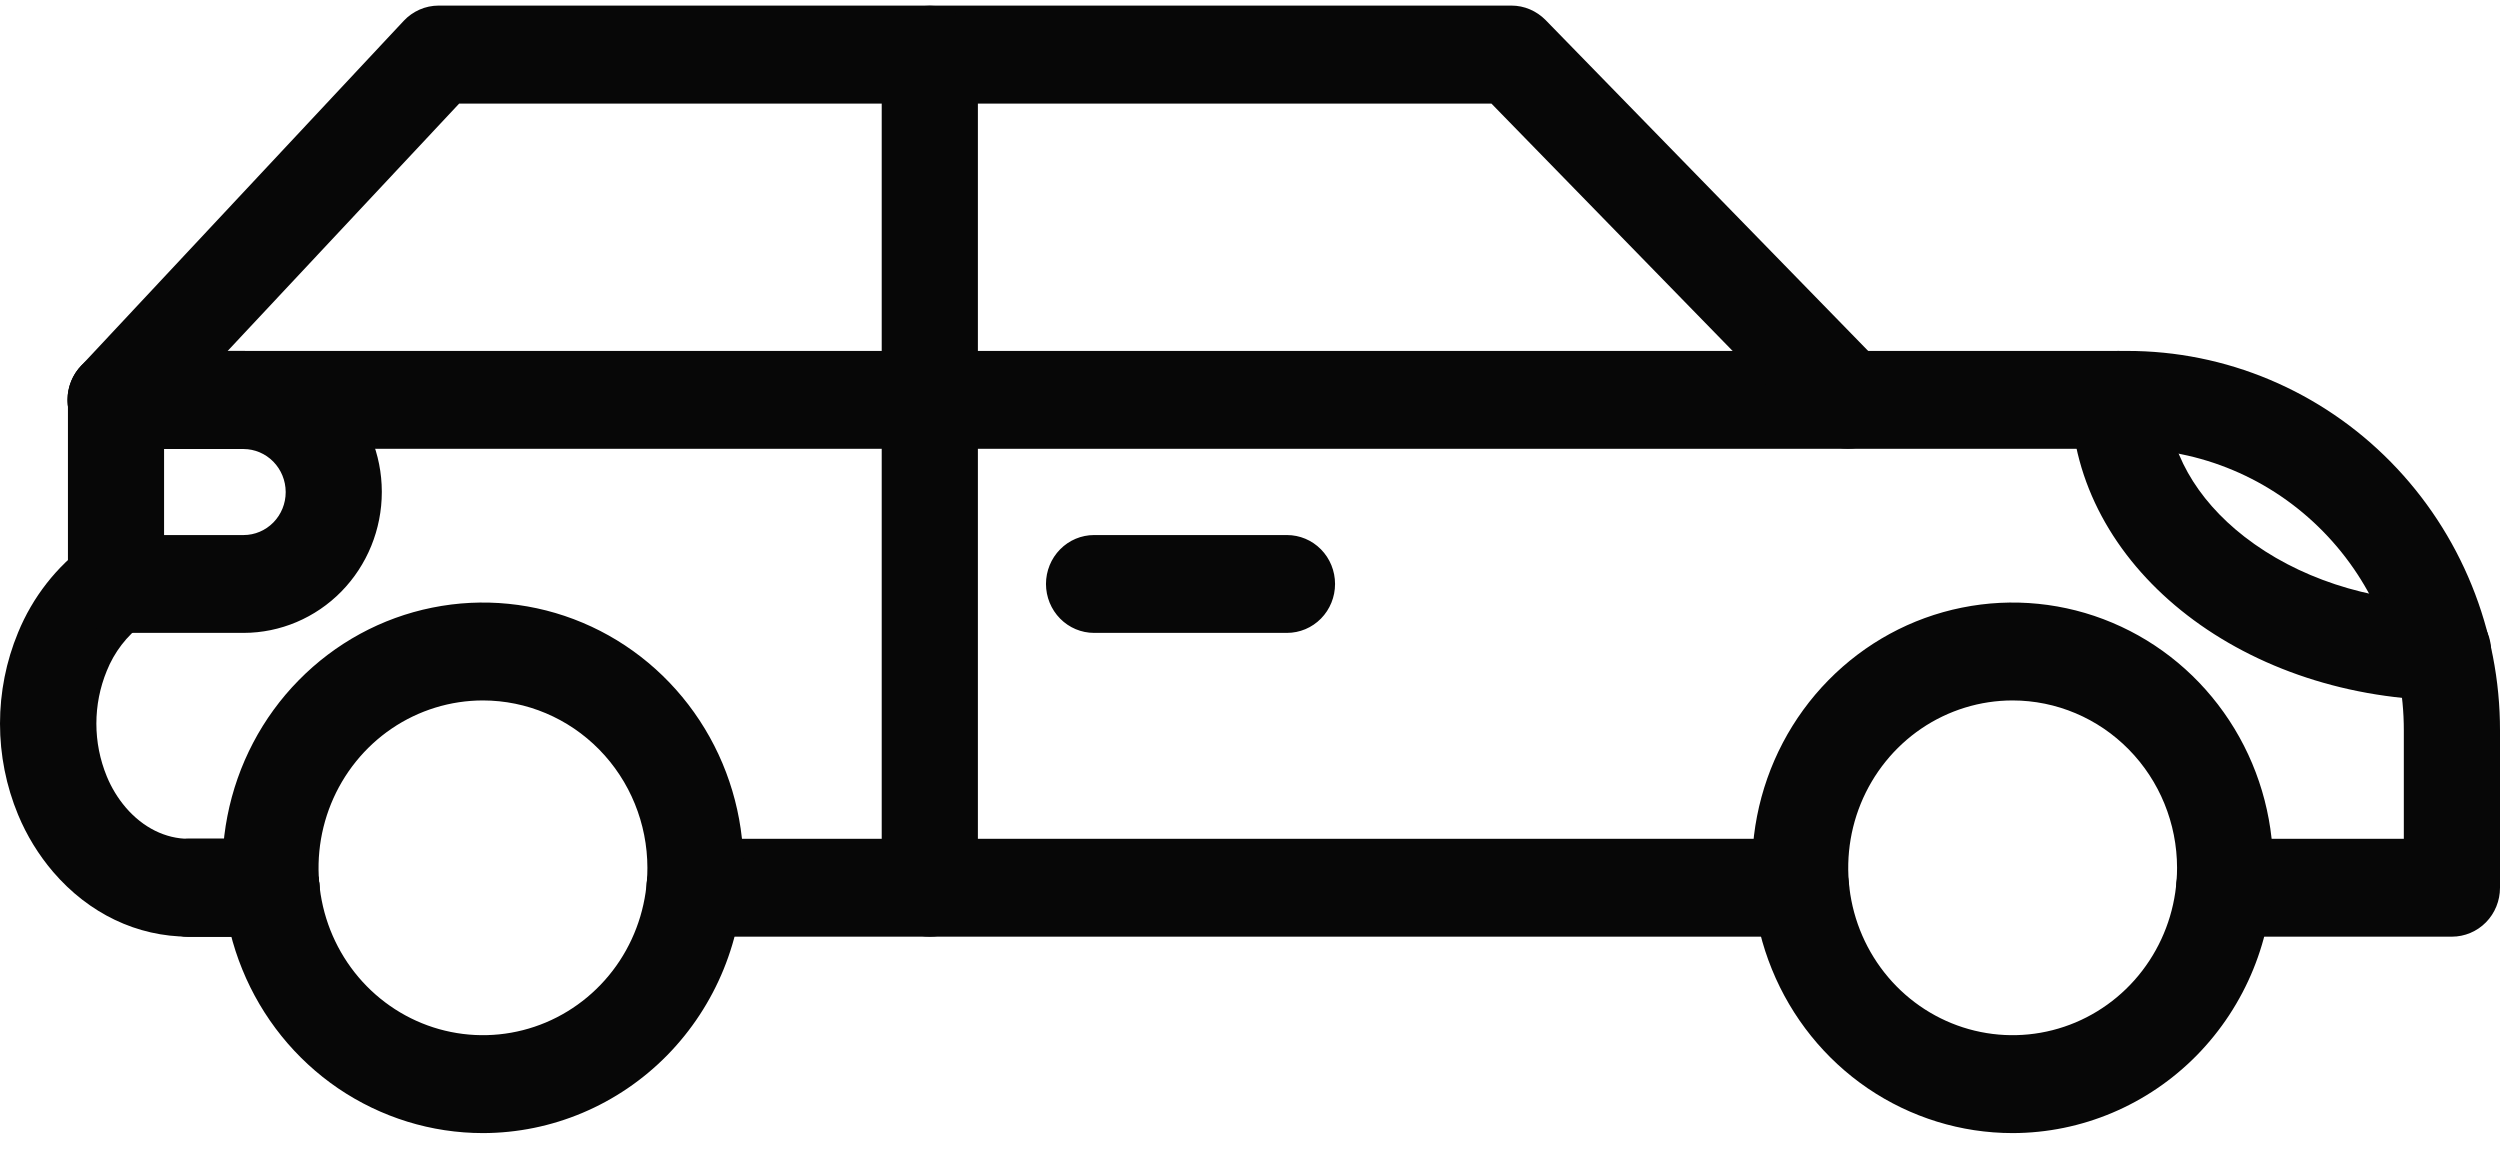
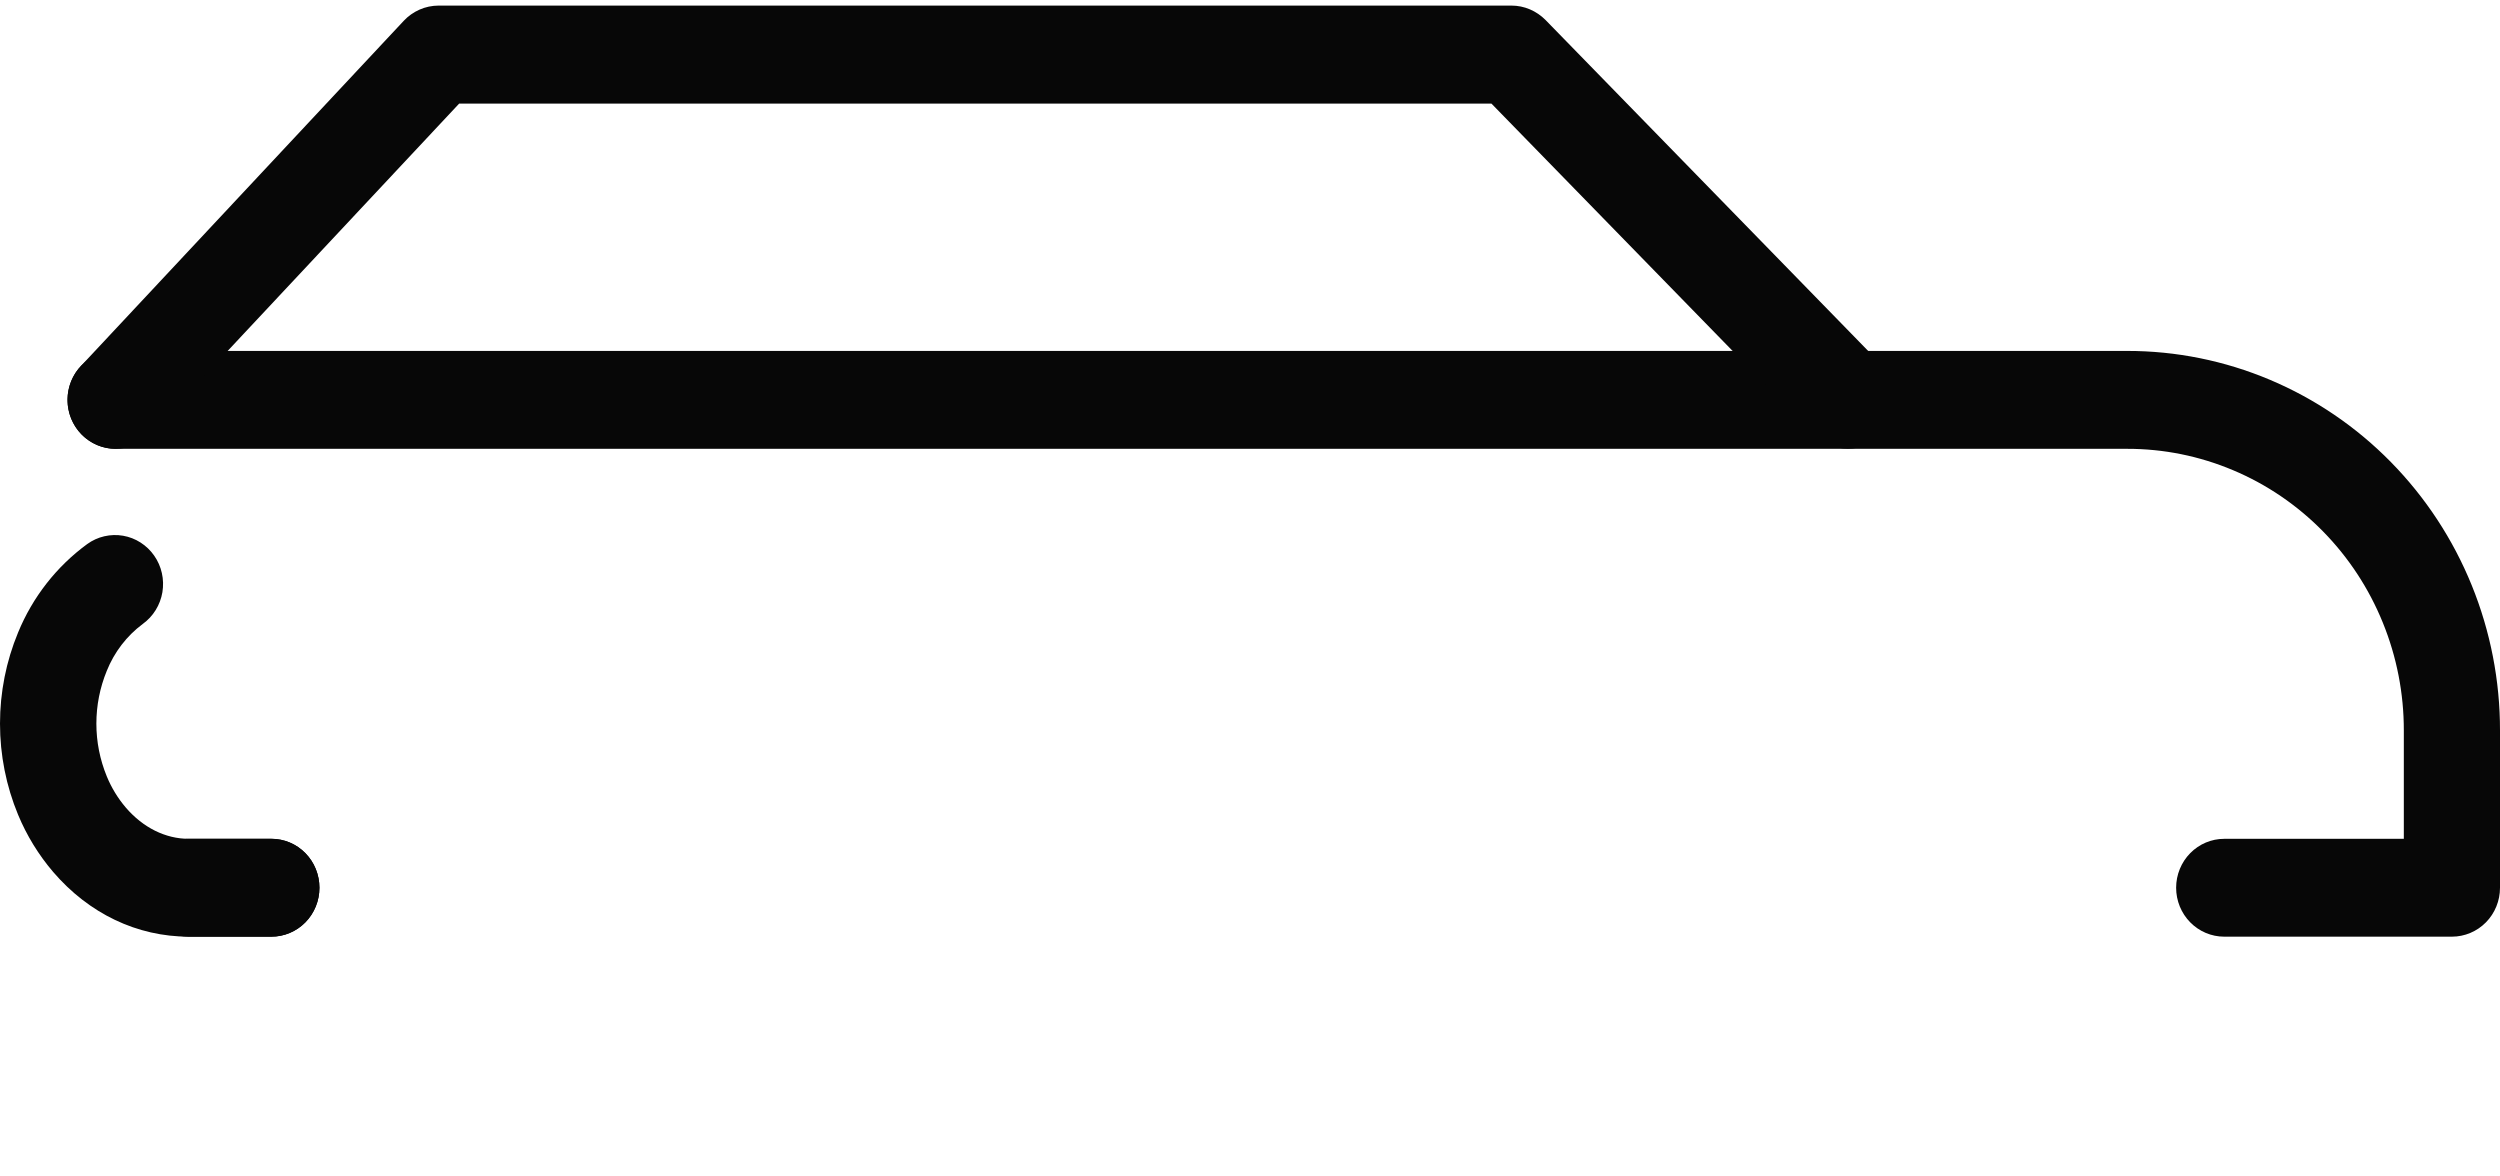
<svg xmlns="http://www.w3.org/2000/svg" width="51" height="24" viewBox="0 0 51 24" fill="none">
  <g clip-path="url(#clip0_102_74)">
-     <path d="M5.535 19.108H3.845C3.585 19.108 3.336 19.003 3.152 18.816C2.968 18.628 2.865 18.375 2.865 18.11C2.865 17.845 2.968 17.591 3.152 17.404C3.336 17.216 3.585 17.111 3.845 17.111H5.535C5.796 17.111 6.045 17.216 6.229 17.404C6.413 17.591 6.516 17.845 6.516 18.11C6.516 18.375 6.413 18.628 6.229 18.816C6.045 19.003 5.796 19.108 5.535 19.108ZM36.741 19.108H14.168C13.908 19.108 13.659 19.003 13.475 18.816C13.291 18.628 13.188 18.375 13.188 18.11C13.188 17.845 13.291 17.591 13.475 17.404C13.659 17.216 13.908 17.111 14.168 17.111H36.741C37.001 17.111 37.251 17.216 37.435 17.404C37.618 17.591 37.722 17.845 37.722 18.11C37.722 18.375 37.618 18.628 37.435 18.816C37.251 19.003 37.001 19.108 36.741 19.108Z" fill="#070707" />
    <path d="M50.019 19.108H45.374C45.114 19.108 44.865 19.003 44.681 18.816C44.497 18.629 44.393 18.375 44.393 18.11C44.393 17.845 44.497 17.591 44.681 17.404C44.865 17.217 45.114 17.112 45.374 17.112H49.038V14.903C49.039 14.148 48.894 13.401 48.61 12.703C48.327 12.005 47.911 11.371 47.387 10.838C46.862 10.304 46.24 9.88 45.554 9.592C44.869 9.303 44.135 9.155 43.393 9.156H2.357C2.097 9.156 1.848 9.051 1.664 8.864C1.48 8.676 1.376 8.422 1.376 8.158C1.376 7.893 1.48 7.639 1.664 7.452C1.848 7.264 2.097 7.159 2.357 7.159H43.393C44.392 7.158 45.382 7.358 46.305 7.747C47.228 8.136 48.067 8.706 48.774 9.426C49.48 10.145 50.041 10.999 50.423 11.939C50.805 12.879 51.001 13.886 51 14.903V18.11C51 18.375 50.897 18.629 50.713 18.816C50.529 19.003 50.279 19.108 50.019 19.108ZM5.535 19.108H3.852C2.798 19.108 1.815 18.639 1.083 17.786C0.787 17.439 0.545 17.045 0.369 16.621C0.125 16.033 -1.52588e-05 15.4 -1.52588e-05 14.762C-1.52588e-05 14.123 0.125 13.491 0.369 12.903C0.666 12.18 1.154 11.556 1.779 11.099C1.884 11.023 2.002 10.969 2.128 10.94C2.254 10.911 2.384 10.907 2.511 10.929C2.638 10.951 2.759 10.998 2.868 11.068C2.977 11.138 3.072 11.229 3.146 11.336C3.221 11.443 3.274 11.564 3.302 11.691C3.331 11.819 3.334 11.952 3.313 12.081C3.291 12.21 3.245 12.334 3.176 12.445C3.108 12.556 3.018 12.652 2.913 12.728C2.585 12.972 2.331 13.304 2.178 13.686C2.038 14.027 1.966 14.393 1.966 14.762C1.966 15.131 2.038 15.496 2.178 15.837C2.273 16.069 2.404 16.284 2.566 16.474C2.919 16.885 3.377 17.112 3.853 17.112H5.537C5.797 17.112 6.046 17.217 6.23 17.404C6.414 17.591 6.517 17.845 6.517 18.11C6.517 18.375 6.414 18.629 6.23 18.816C6.046 19.003 5.797 19.108 5.537 19.108H5.535Z" fill="#070707" />
    <path d="M2.357 9.156C2.166 9.155 1.979 9.098 1.819 8.99C1.659 8.883 1.534 8.73 1.458 8.551C1.383 8.372 1.36 8.174 1.394 7.982C1.428 7.79 1.516 7.612 1.647 7.471L8.235 0.426C8.326 0.328 8.437 0.25 8.559 0.196C8.681 0.142 8.812 0.115 8.945 0.114H30.833C30.963 0.114 31.091 0.14 31.21 0.191C31.33 0.242 31.438 0.316 31.53 0.409L38.395 7.451C38.578 7.639 38.681 7.894 38.679 8.159C38.678 8.424 38.574 8.677 38.389 8.864C38.298 8.956 38.19 9.029 38.07 9.079C37.951 9.128 37.824 9.154 37.695 9.153C37.434 9.152 37.185 9.046 37.002 8.858L30.426 2.114H9.366L3.066 8.845C2.974 8.943 2.864 9.021 2.743 9.074C2.621 9.128 2.49 9.155 2.357 9.156Z" fill="#070707" />
-     <path d="M4.97 12.911H2.366C2.106 12.911 1.857 12.806 1.673 12.619C1.489 12.432 1.386 12.178 1.386 11.913V8.158C1.386 7.893 1.489 7.639 1.673 7.452C1.857 7.264 2.106 7.159 2.366 7.159H4.97C5.717 7.161 6.433 7.464 6.962 8.002C7.49 8.54 7.788 9.269 7.789 10.03V10.037C7.789 10.798 7.492 11.528 6.963 12.068C6.435 12.606 5.718 12.91 4.97 12.911ZM3.347 10.915H4.97C5.197 10.915 5.416 10.822 5.576 10.659C5.737 10.495 5.828 10.273 5.828 10.041V10.034C5.827 9.803 5.736 9.581 5.575 9.417C5.415 9.254 5.197 9.161 4.97 9.16H3.347V10.915ZM49.829 14.287H49.808C45.643 14.198 42.322 11.516 42.246 8.181C42.24 7.916 42.337 7.66 42.517 7.468C42.697 7.276 42.944 7.165 43.204 7.159C43.464 7.153 43.716 7.252 43.904 7.435C44.092 7.618 44.201 7.87 44.207 8.135C44.231 9.177 44.792 10.176 45.787 10.949C46.858 11.781 48.3 12.259 49.849 12.29C50.109 12.293 50.357 12.401 50.539 12.59C50.722 12.779 50.822 13.034 50.82 13.299C50.817 13.564 50.711 13.817 50.526 14.002C50.34 14.187 50.089 14.289 49.829 14.287ZM18.968 19.108C18.708 19.108 18.459 19.003 18.275 18.816C18.091 18.629 17.987 18.375 17.987 18.11V1.116C17.987 0.851 18.091 0.597 18.275 0.41C18.459 0.222 18.708 0.117 18.968 0.117C19.228 0.117 19.478 0.222 19.662 0.41C19.846 0.597 19.949 0.851 19.949 1.116V18.11C19.949 18.375 19.846 18.629 19.662 18.816C19.478 19.003 19.228 19.108 18.968 19.108ZM26.254 12.911H22.319C22.059 12.911 21.81 12.806 21.626 12.619C21.442 12.432 21.338 12.178 21.338 11.913C21.338 11.648 21.442 11.394 21.626 11.207C21.81 11.02 22.059 10.915 22.319 10.915H26.254C26.515 10.915 26.764 11.02 26.948 11.207C27.132 11.394 27.235 11.648 27.235 11.913C27.235 12.178 27.132 12.432 26.948 12.619C26.764 12.806 26.515 12.911 26.254 12.911ZM9.853 23.115C8.801 23.115 7.774 22.797 6.899 22.203C6.025 21.608 5.344 20.763 4.942 19.774C4.539 18.785 4.434 17.697 4.639 16.648C4.844 15.598 5.35 14.633 6.094 13.877C6.837 13.12 7.784 12.604 8.816 12.396C9.847 12.187 10.915 12.294 11.887 12.704C12.858 13.113 13.688 13.807 14.272 14.697C14.857 15.587 15.168 16.633 15.168 17.703C15.167 19.138 14.606 20.513 13.61 21.528C12.613 22.542 11.262 23.113 9.853 23.115ZM9.853 14.289C9.189 14.289 8.541 14.489 7.989 14.864C7.438 15.239 7.008 15.773 6.754 16.396C6.5 17.02 6.433 17.707 6.563 18.369C6.692 19.032 7.012 19.64 7.481 20.118C7.95 20.595 8.548 20.921 9.198 21.052C9.849 21.184 10.523 21.116 11.136 20.858C11.749 20.599 12.273 20.162 12.642 19.6C13.01 19.039 13.207 18.379 13.207 17.703C13.206 16.798 12.852 15.93 12.223 15.29C11.594 14.65 10.742 14.29 9.853 14.289ZM41.058 23.115C40.006 23.115 38.979 22.797 38.104 22.203C37.23 21.608 36.549 20.763 36.147 19.774C35.744 18.785 35.639 17.697 35.844 16.648C36.049 15.598 36.556 14.633 37.299 13.877C38.042 13.12 38.989 12.604 40.021 12.396C41.052 12.187 42.121 12.294 43.092 12.704C44.063 13.113 44.893 13.807 45.477 14.697C46.062 15.587 46.373 16.633 46.373 17.703C46.372 19.138 45.811 20.513 44.815 21.528C43.818 22.542 42.467 23.113 41.058 23.115ZM41.058 14.289C40.394 14.289 39.746 14.489 39.194 14.864C38.643 15.239 38.213 15.773 37.959 16.396C37.705 17.02 37.639 17.707 37.768 18.369C37.897 19.032 38.217 19.64 38.686 20.118C39.155 20.595 39.753 20.921 40.403 21.052C41.054 21.184 41.728 21.116 42.341 20.858C42.954 20.599 43.478 20.162 43.846 19.6C44.215 19.039 44.412 18.379 44.412 17.703C44.411 16.798 44.057 15.93 43.428 15.29C42.8 14.65 41.947 14.29 41.058 14.289Z" fill="#070707" />
    <path d="M5.535 19.108H3.845C3.585 19.108 3.336 19.003 3.152 18.816C2.968 18.628 2.865 18.375 2.865 18.11C2.865 17.845 2.968 17.591 3.152 17.404C3.336 17.216 3.585 17.111 3.845 17.111H5.535C5.796 17.111 6.045 17.216 6.229 17.404C6.413 17.591 6.516 17.845 6.516 18.11C6.516 18.375 6.413 18.628 6.229 18.816C6.045 19.003 5.796 19.108 5.535 19.108Z" fill="#070707" />
  </g>
  <defs>
    <clipPath id="clip0_102_74">
      <rect width="51" height="23" fill="white" transform="translate(0 0.114)" />
    </clipPath>
  </defs>
</svg>